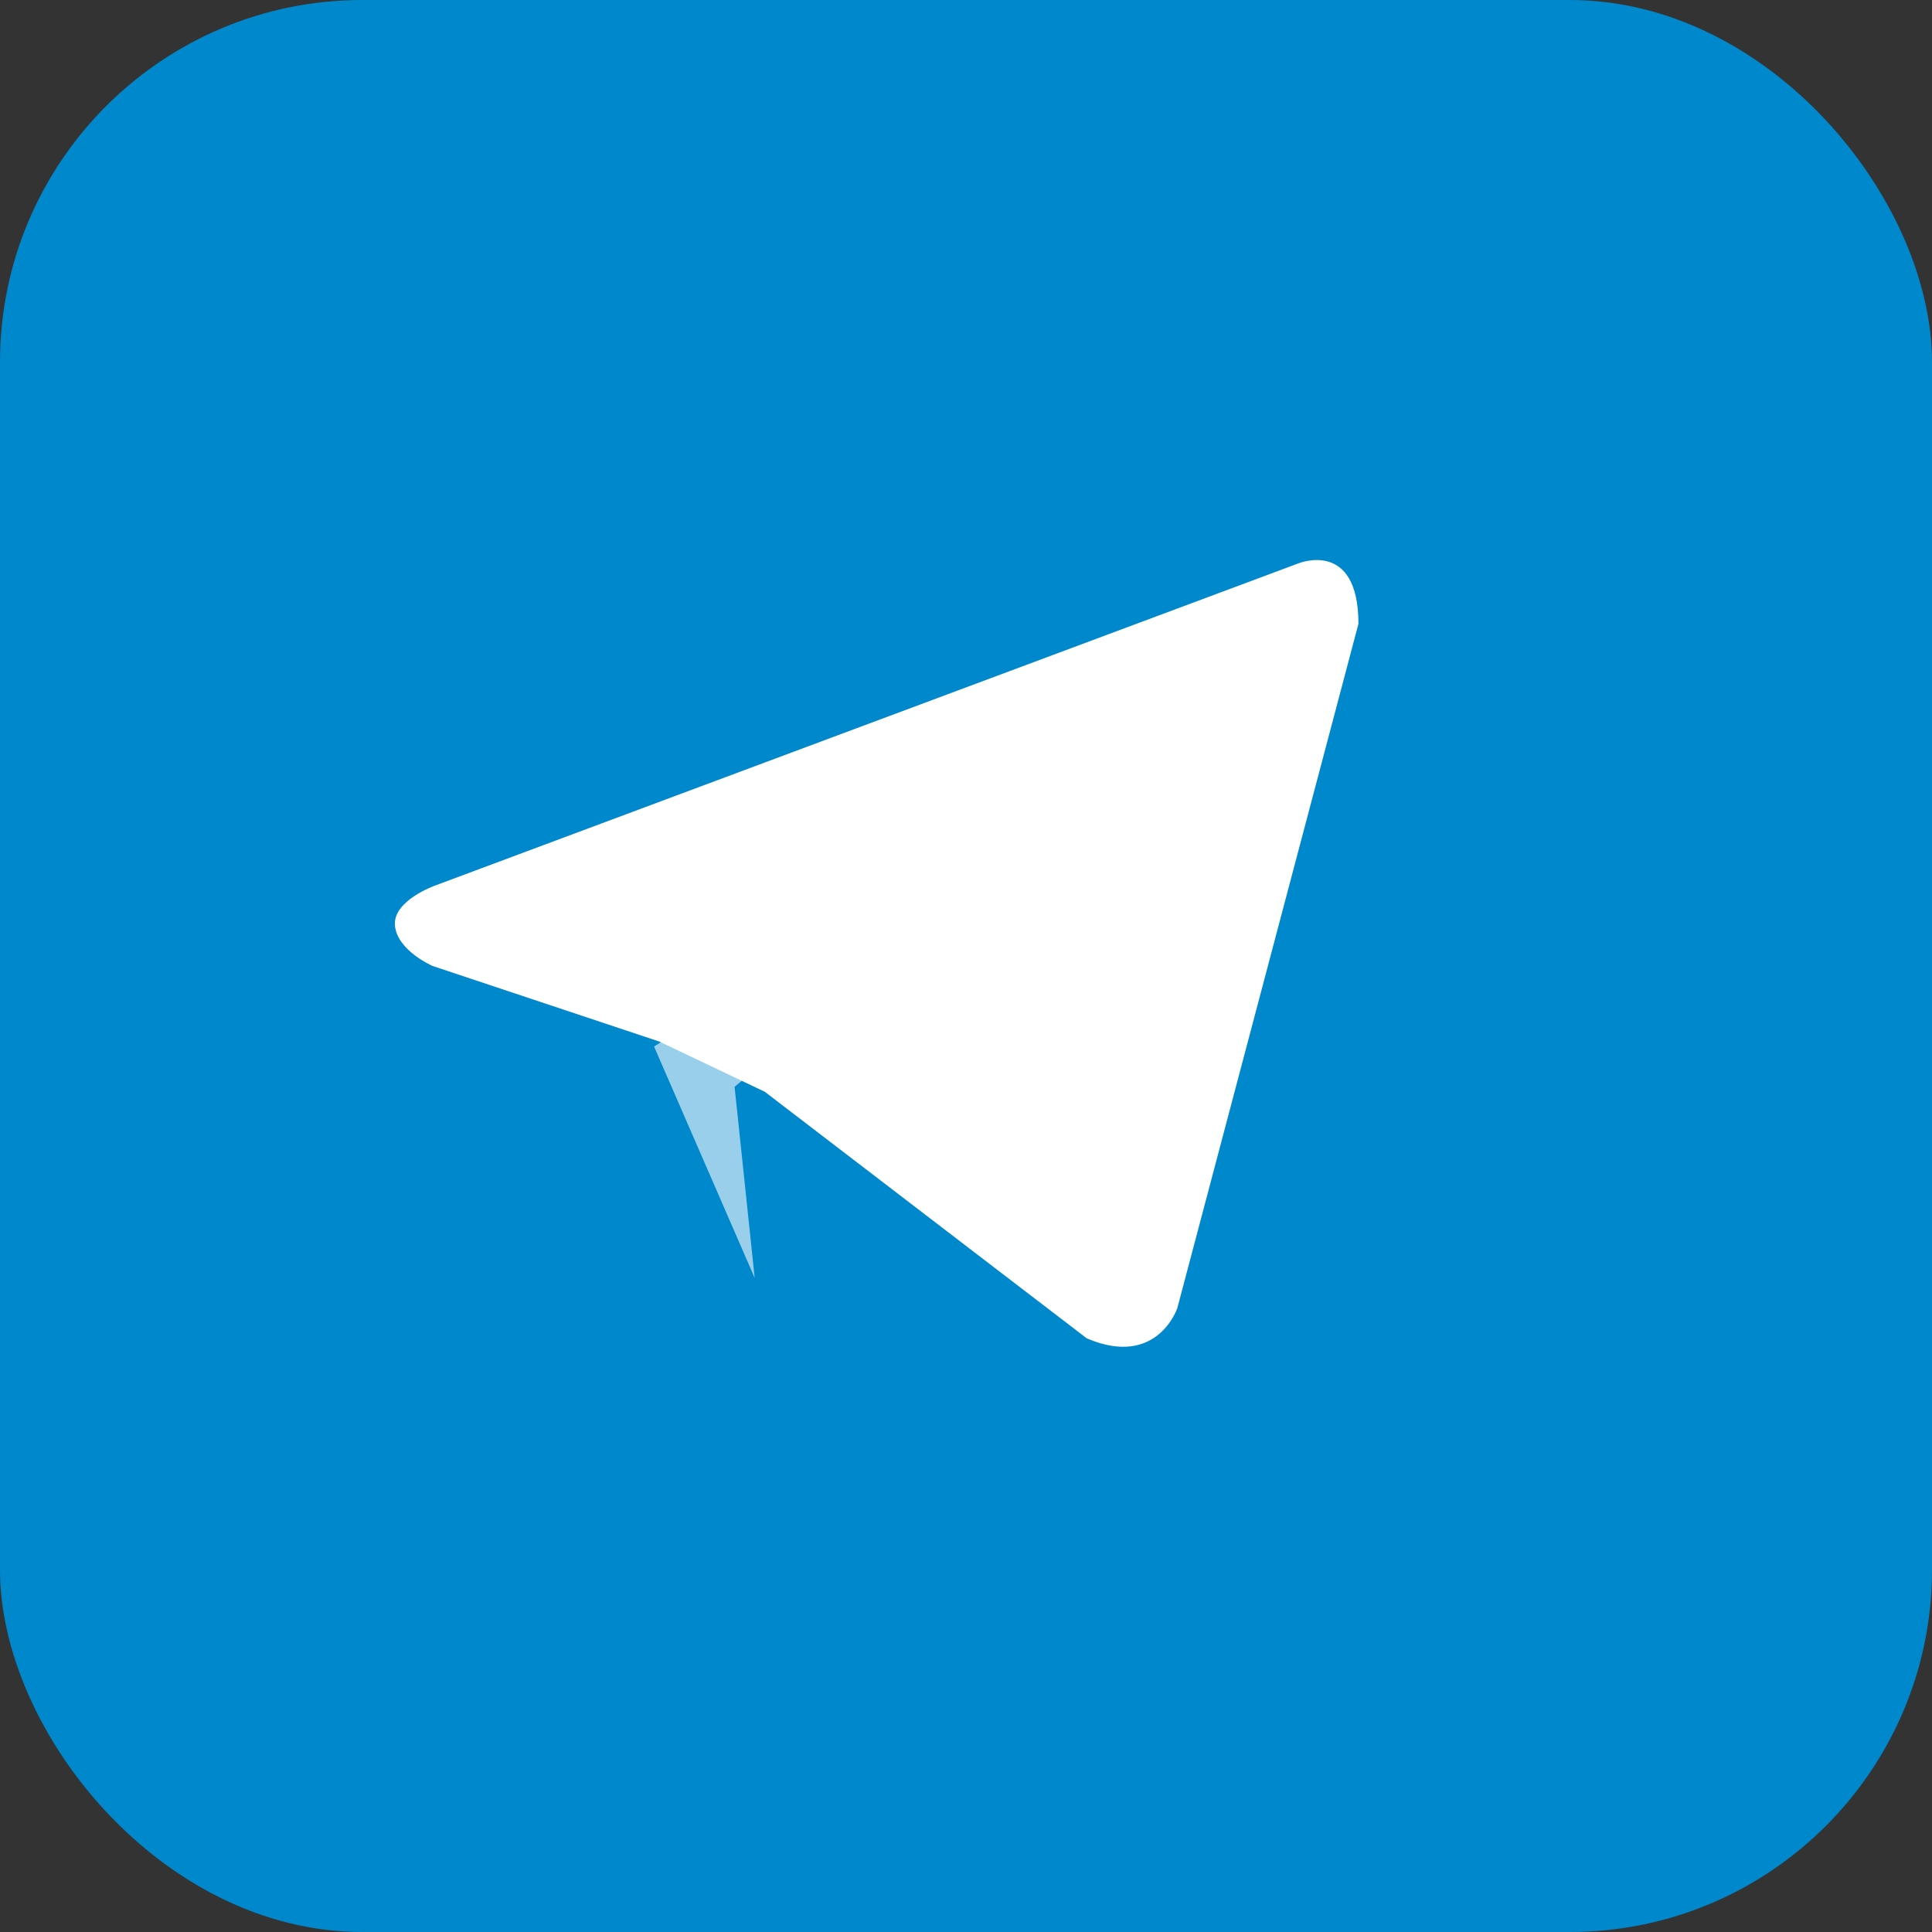
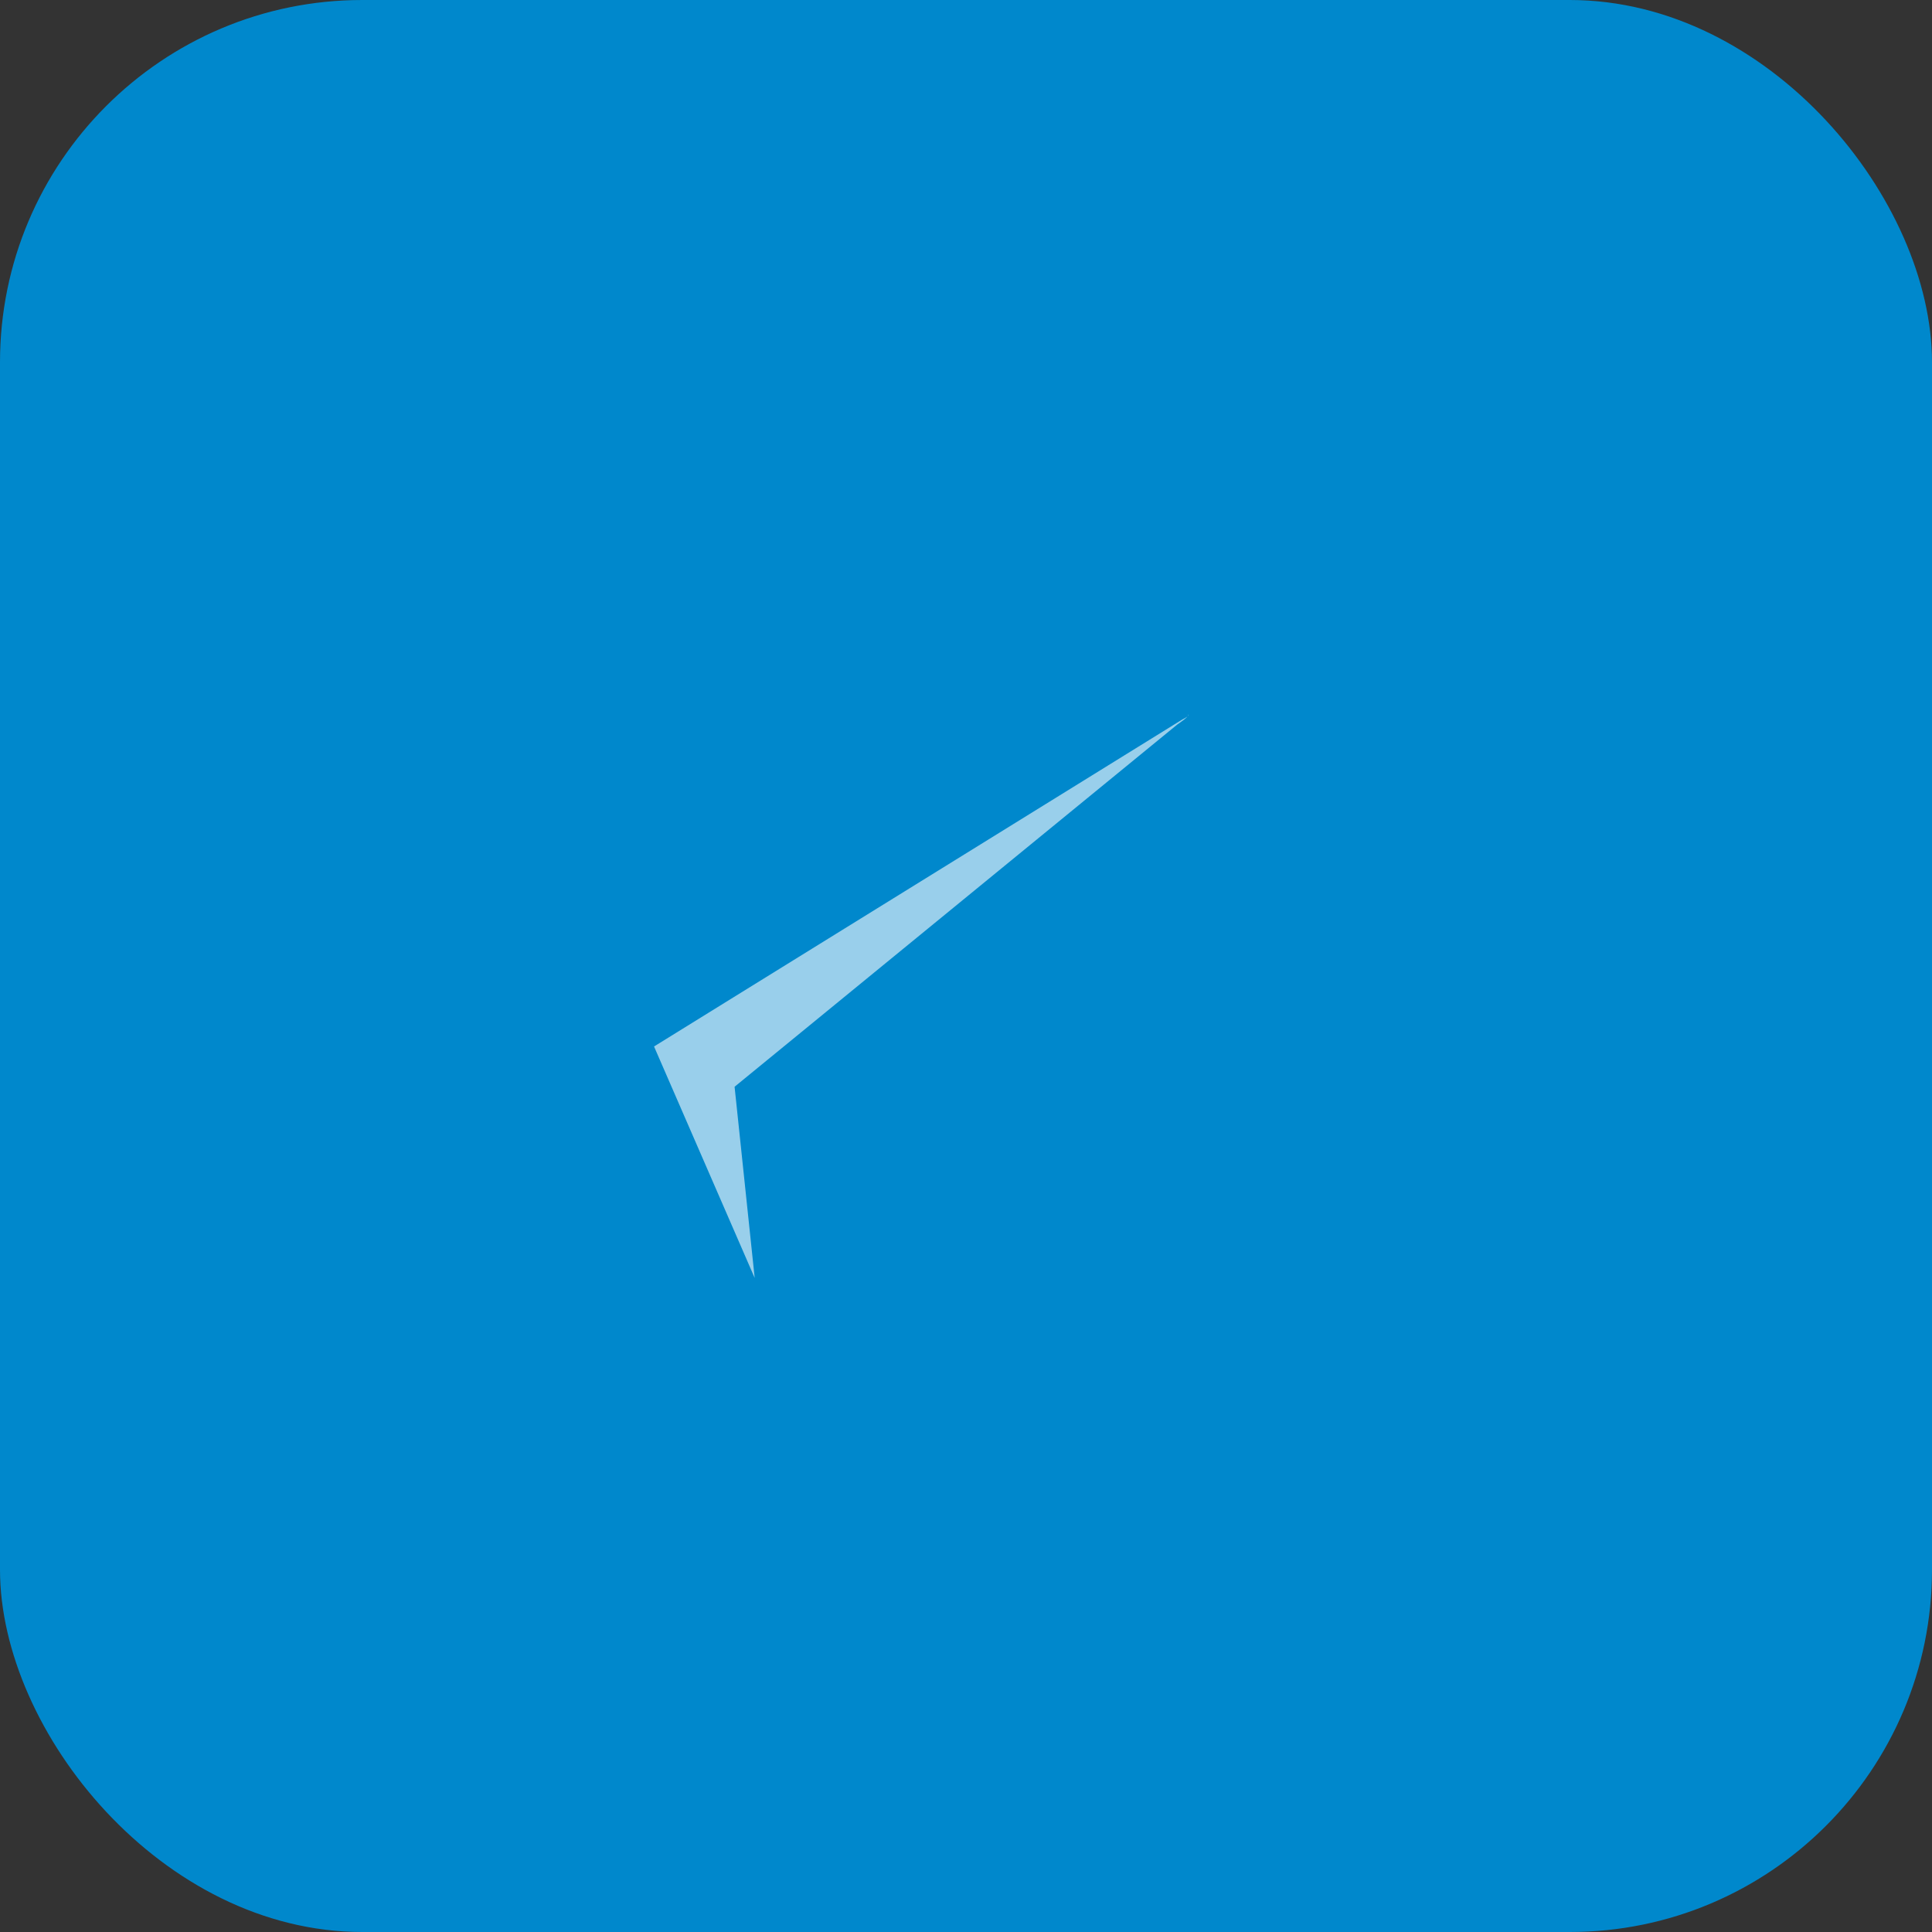
<svg xmlns="http://www.w3.org/2000/svg" width="32" height="32" viewBox="0 0 32 32" fill="none">
  <rect x="0" y="0" width="32" height="32" fill="#333333" stroke="none" />
  <rect width="32" height="32" rx="6" fill="#0088cc" />
-   <path d="M22.5 10.333L19.5 21.667C19.5 21.667 19.167 22.667 18 22.167L12.667 18.083L10.917 17.25L7.167 16C7.167 16 6.583 15.75 6.542 15.333C6.5 14.917 7.208 14.667 7.208 14.667L21.5 9.333C21.5 9.333 22.5 8.917 22.5 10.333Z" fill="white" />
  <path d="M12.5 21.167L12.167 18L19.5 12C19.5 12 19.75 11.833 19.667 11.833C19.667 11.833 19.75 11.833 19.583 11.917L10.833 17.333L12.5 21.167Z" fill="white" fill-opacity="0.6" />
</svg>